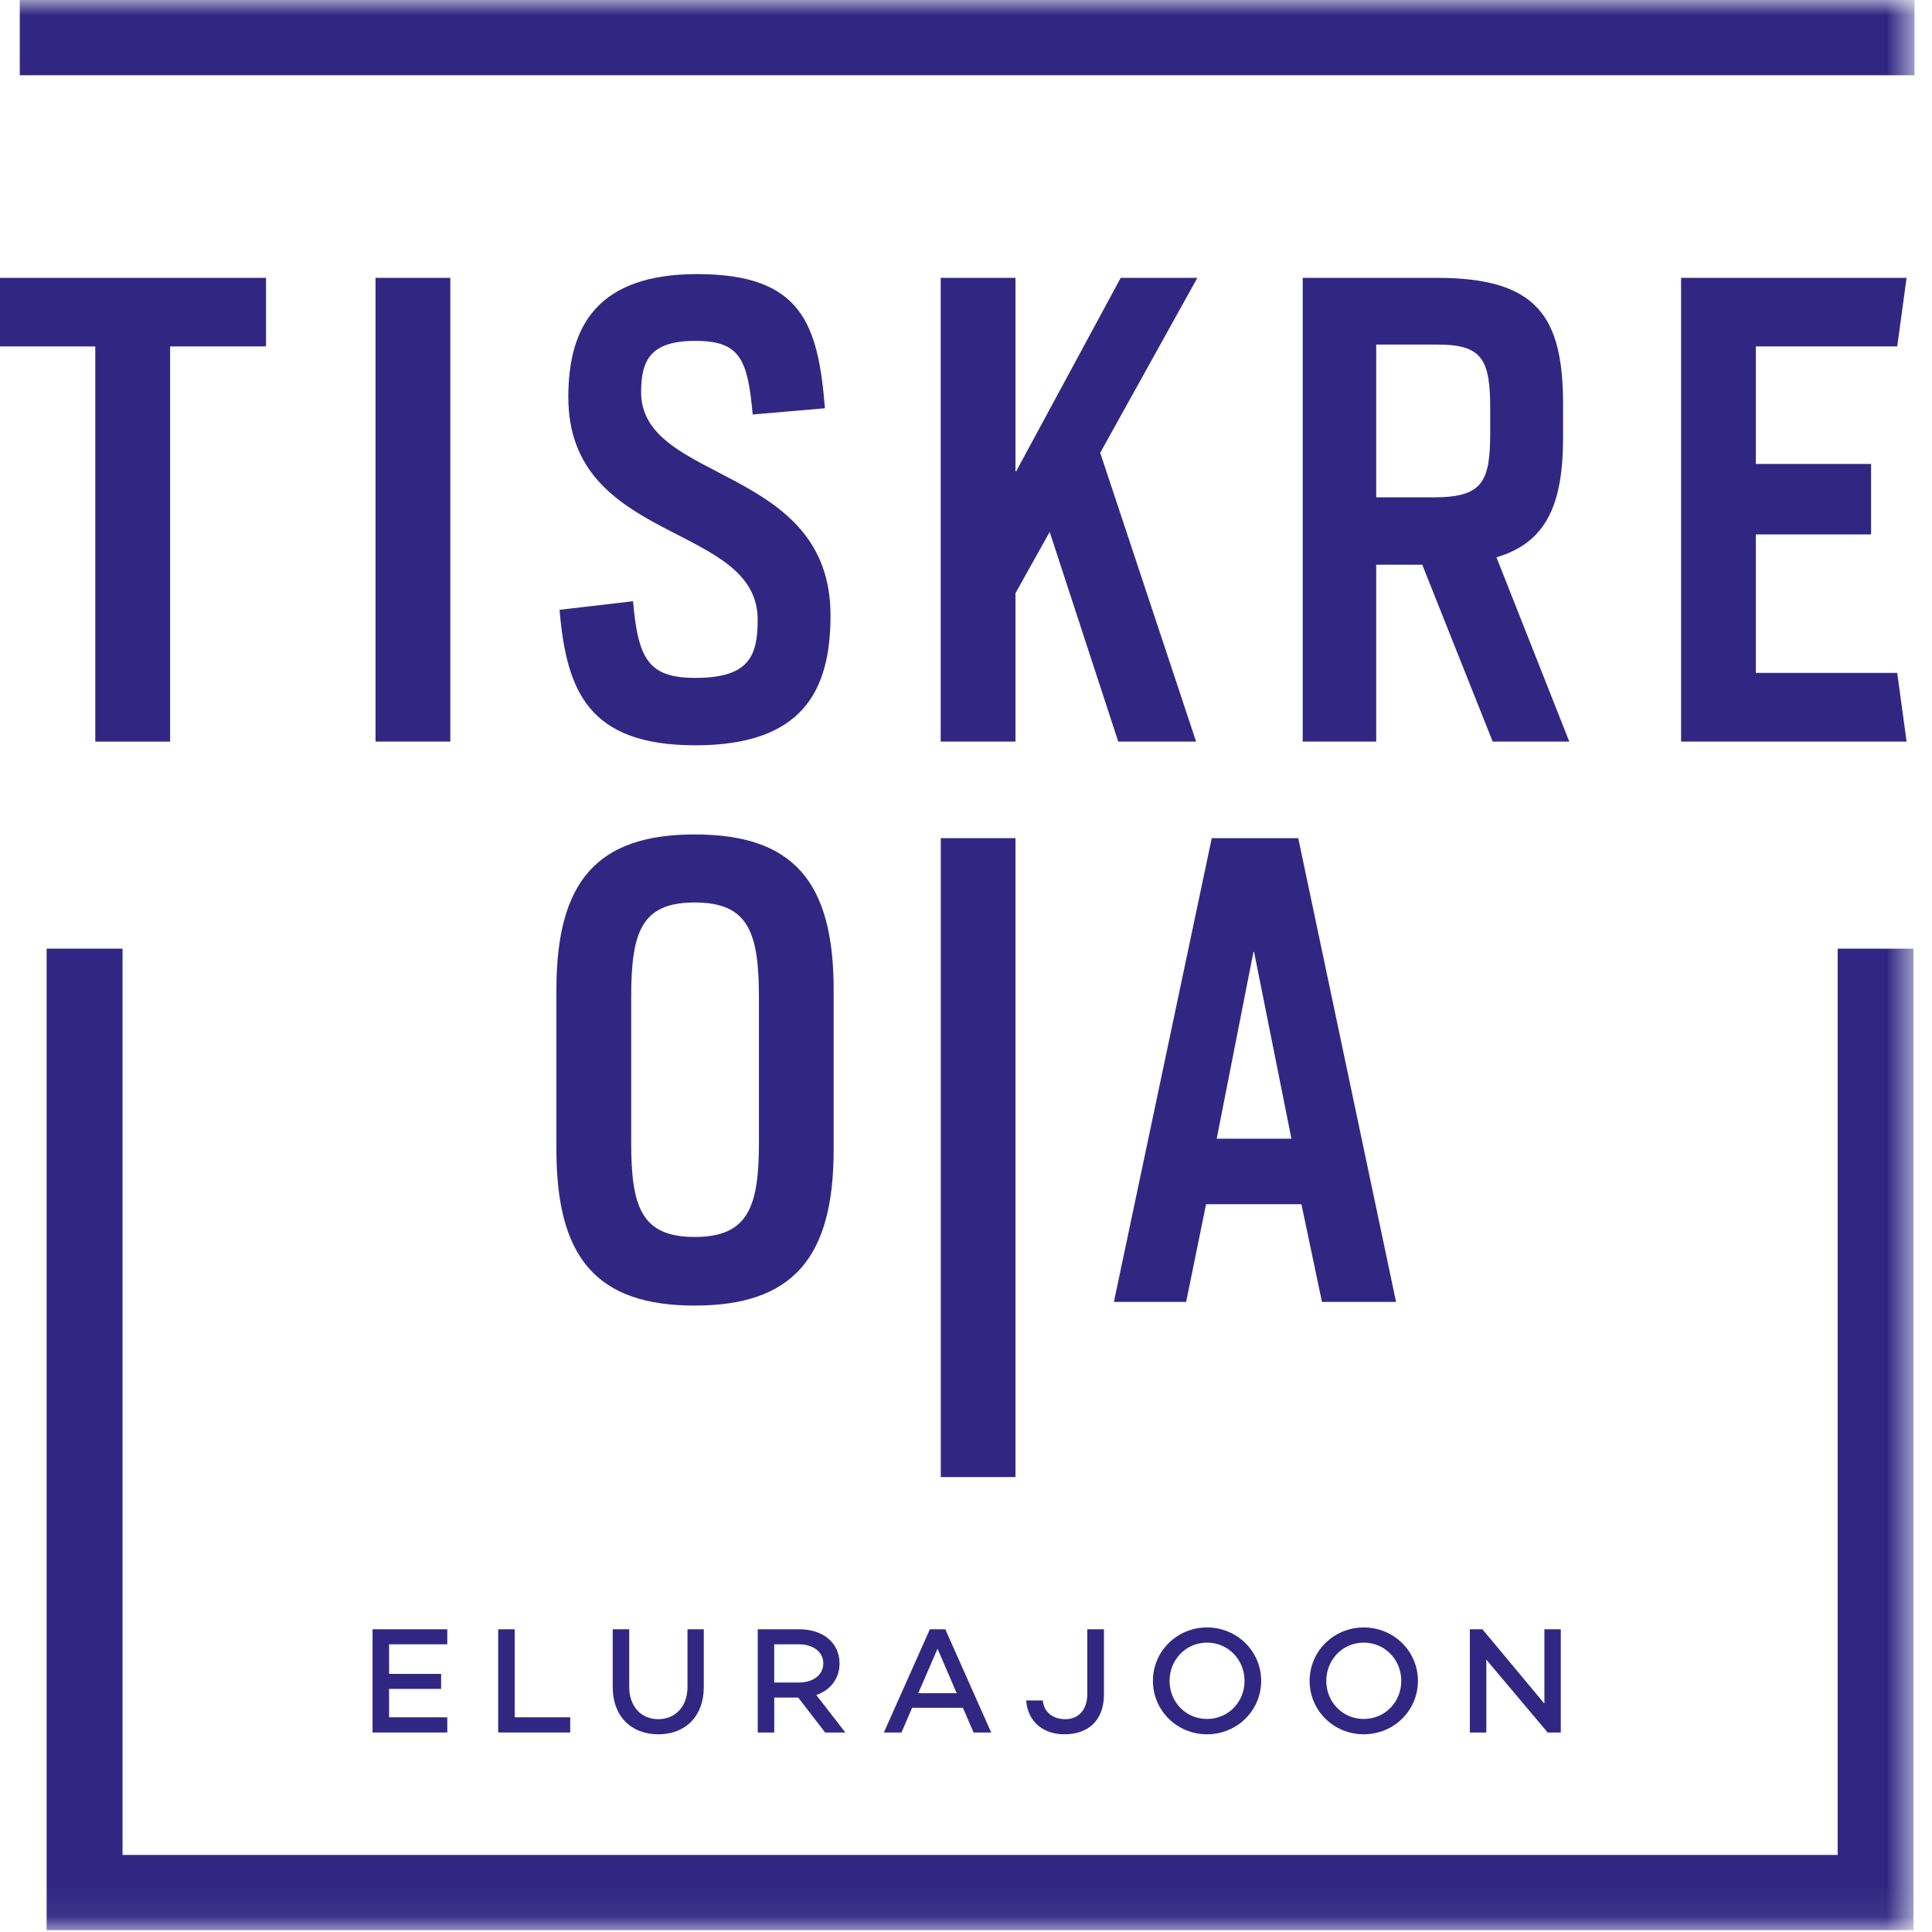
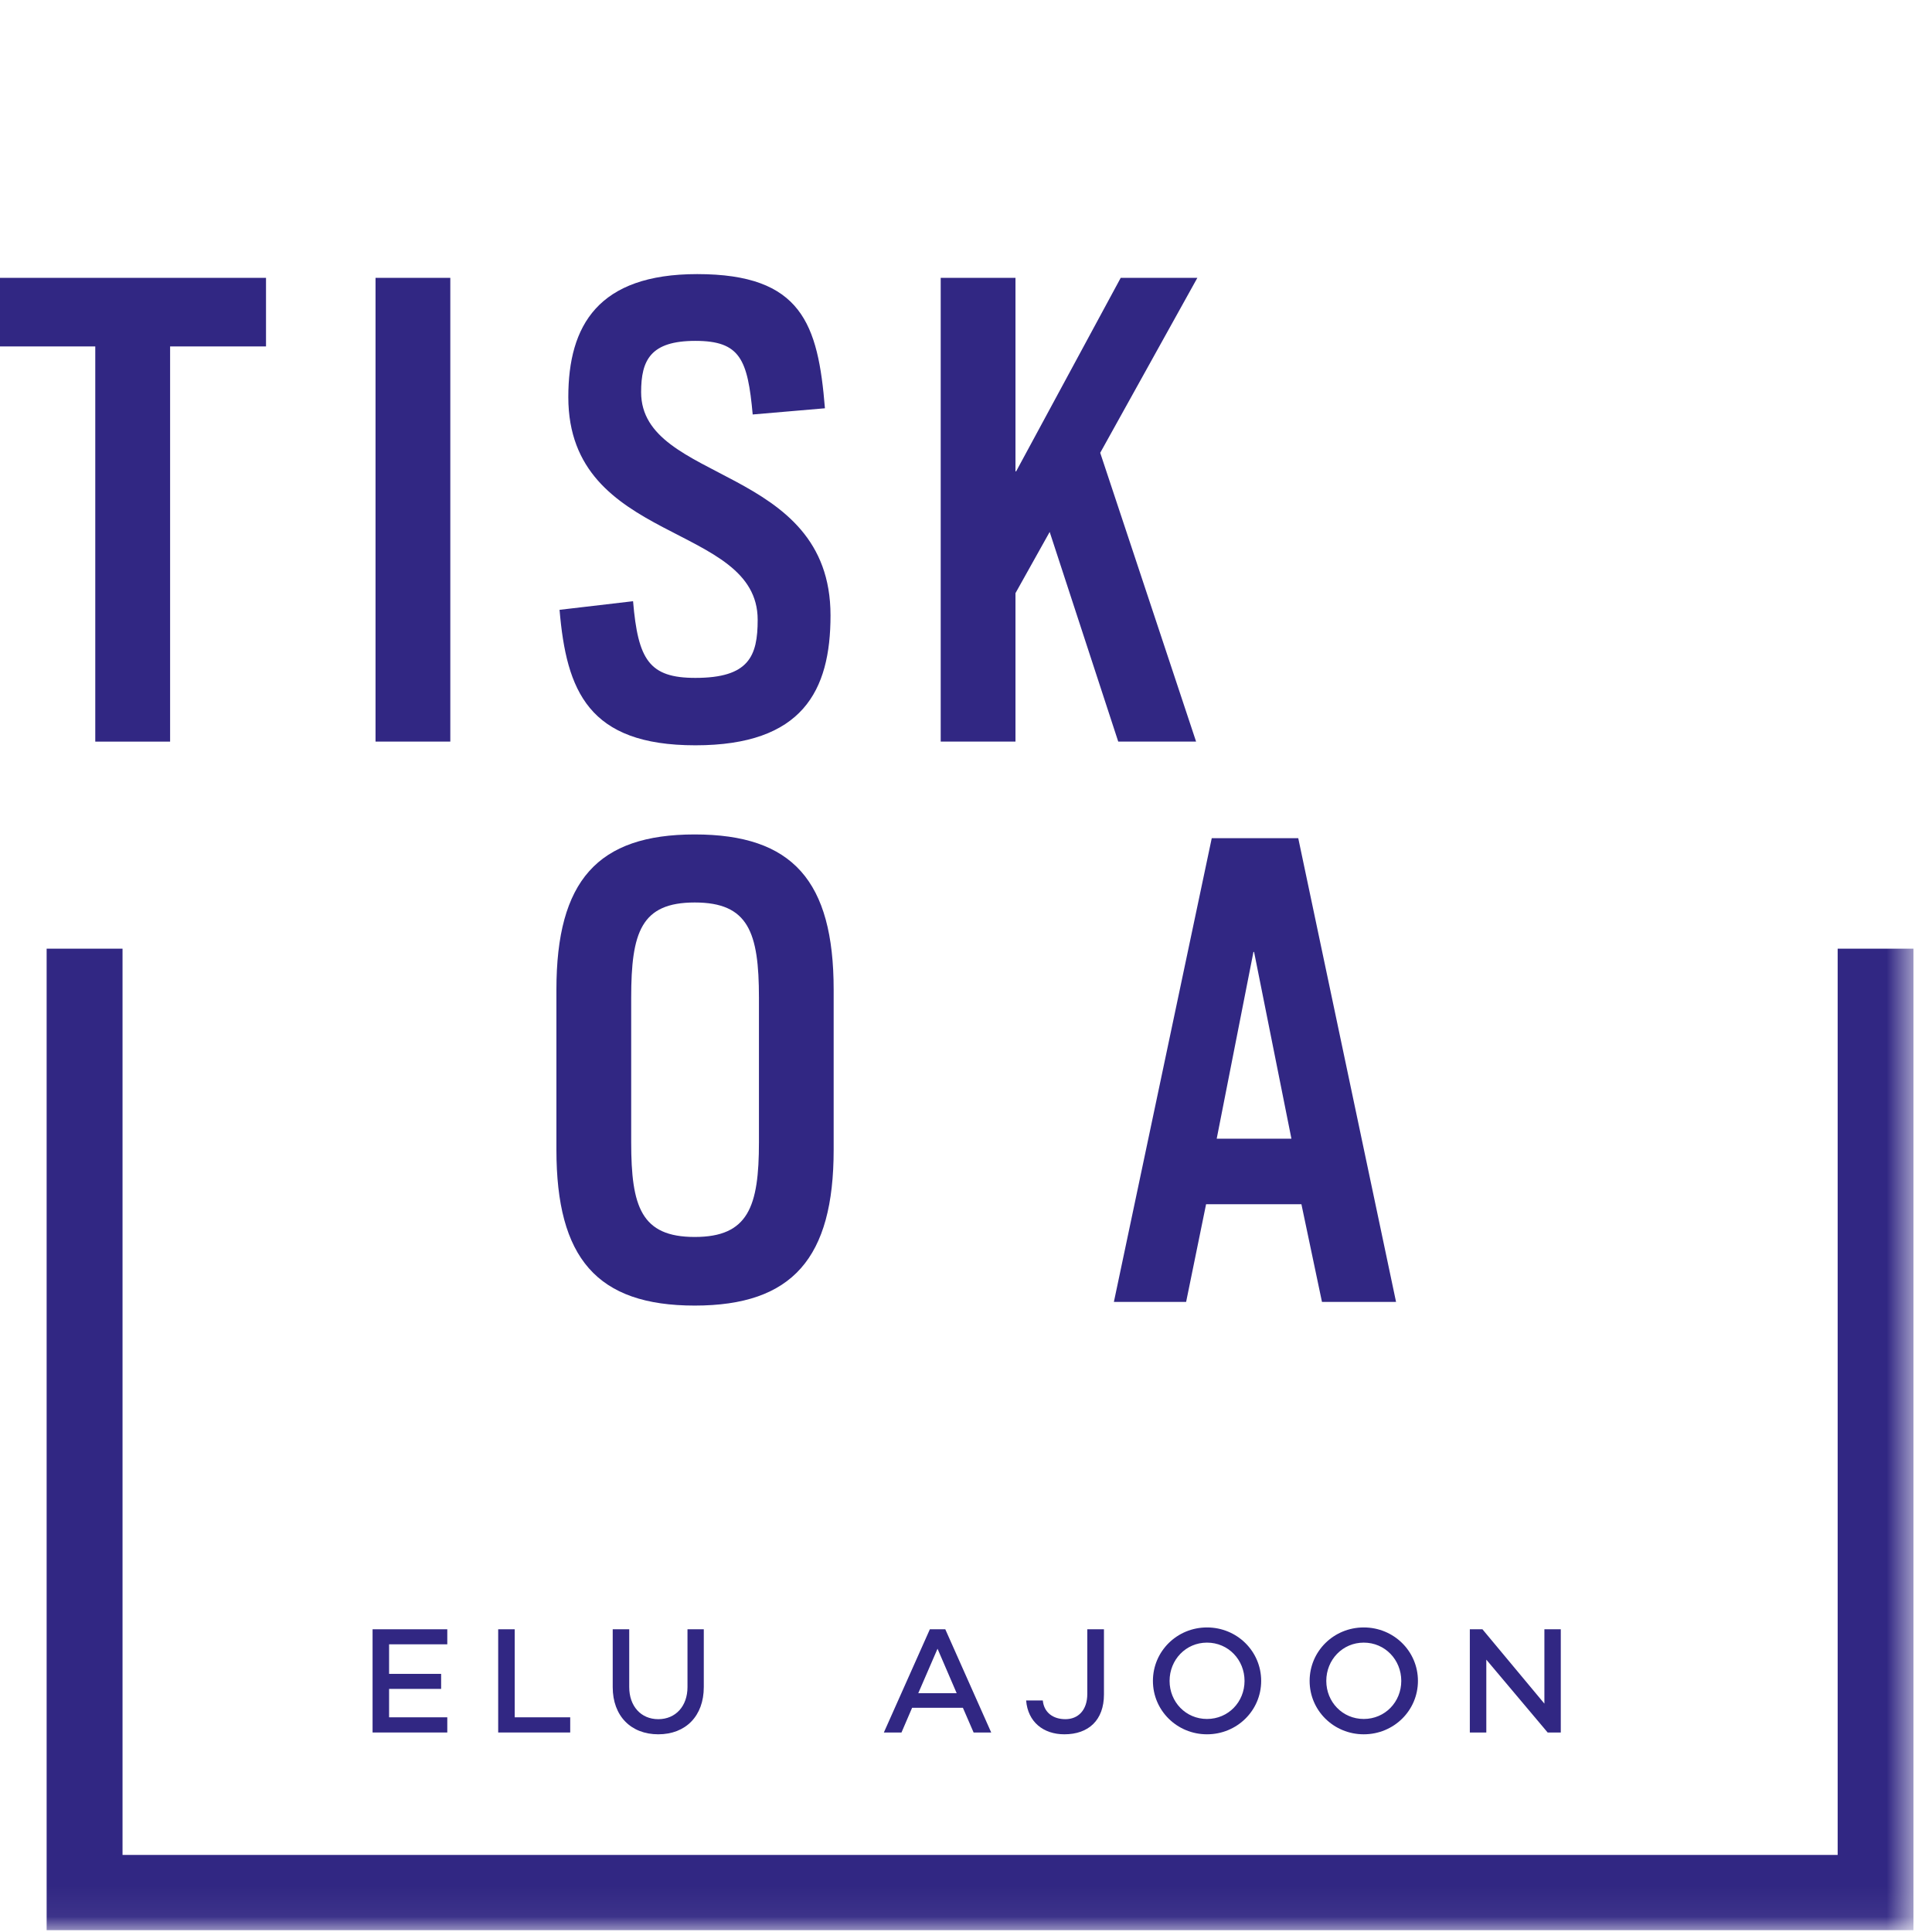
<svg xmlns="http://www.w3.org/2000/svg" width="64" height="64" viewBox="0 0 64 64" fill="none">
  <path fill-rule="evenodd" clip-rule="evenodd" d="M0 9.204V11.476H3.156V24.567H5.635V11.476H8.812V9.204H0Z" fill="#312783" />
  <path fill-rule="evenodd" clip-rule="evenodd" d="M12.44 24.566H14.917V9.204H12.44V24.566Z" fill="#312783" />
  <path fill-rule="evenodd" clip-rule="evenodd" d="M18.536 20.201L20.971 19.916C21.135 21.86 21.506 22.456 23.035 22.456C24.808 22.456 25.099 21.738 25.099 20.531C25.099 17.294 18.826 18.052 18.826 13.155C18.826 10.78 19.814 9.08 23.096 9.08C26.564 9.08 27.1 10.739 27.327 13.525L24.934 13.73C24.768 11.905 24.52 11.292 23.035 11.292C21.55 11.292 21.238 11.928 21.238 12.992C21.238 16.023 27.512 15.388 27.512 20.386C27.512 22.886 26.584 24.689 23.035 24.689C19.485 24.689 18.763 22.886 18.536 20.201Z" fill="#312783" />
  <path fill-rule="evenodd" clip-rule="evenodd" d="M31.162 9.204H33.639V15.614H33.661L37.125 9.204H39.664L36.446 15L39.622 24.566H37.043L34.772 17.621L33.639 19.649V24.566H31.162V9.204Z" fill="#312783" />
-   <path fill-rule="evenodd" clip-rule="evenodd" d="M47.487 16.475C49.117 16.475 49.365 15.963 49.365 14.323V13.546C49.365 11.928 49.117 11.415 47.631 11.415H45.589V16.475H47.487ZM47.114 18.707H45.589V24.566H43.154V9.204H47.591C50.914 9.204 51.779 10.472 51.779 13.402V14.488C51.779 16.68 51.243 17.97 49.572 18.461L51.985 24.566H49.447L47.114 18.707Z" fill="#312783" />
-   <path fill-rule="evenodd" clip-rule="evenodd" d="M55.688 9.204H63.158L62.848 11.476H58.164V15.368H61.982V17.704H58.164V22.291H62.848L63.158 24.566H55.688V9.204Z" fill="#312783" />
  <path fill-rule="evenodd" clip-rule="evenodd" d="M25.141 37.841V33.05C25.141 30.879 24.789 29.896 23.014 29.896C21.239 29.896 20.909 30.879 20.909 33.05V37.841C20.909 39.973 21.239 40.976 23.014 40.976C24.789 40.976 25.141 39.973 25.141 37.841ZM18.432 38.089V32.782C18.432 29.178 19.796 27.642 23.013 27.642C26.253 27.642 27.616 29.178 27.616 32.782V38.089C27.616 41.674 26.253 43.249 23.013 43.249C19.773 43.249 18.432 41.674 18.432 38.089Z" fill="#312783" />
  <mask id="mask0_2231_1823" style="mask-type:alpha" maskUnits="userSpaceOnUse" x="0" y="0" width="64" height="64">
    <path fill-rule="evenodd" clip-rule="evenodd" d="M0 63.94H63.419V0H0V63.94Z" fill="white" />
  </mask>
  <g mask="url(#mask0_2231_1823)">
-     <path fill-rule="evenodd" clip-rule="evenodd" d="M31.165 48.93H33.639V27.765H31.165V48.93Z" fill="#312783" />
    <path fill-rule="evenodd" clip-rule="evenodd" d="M42.78 37.72L41.543 31.534H41.522L40.305 37.72H42.78ZM40.141 27.765H43.006L46.246 43.127H43.792L43.111 39.891H39.953L39.292 43.127H36.899L40.141 27.765Z" fill="#312783" />
    <path fill-rule="evenodd" clip-rule="evenodd" d="M63.386 63.94H1.545V31.426H4.059V61.447H60.875V31.426H63.386V63.94Z" fill="#312783" />
-     <path fill-rule="evenodd" clip-rule="evenodd" d="M0.655 2.493H63.42V0H0.655V2.493Z" fill="#312783" />
    <path fill-rule="evenodd" clip-rule="evenodd" d="M12.889 54.47V55.449H14.613V55.947H12.889V56.888H14.817V57.391H12.342V53.972H14.817V54.47H12.889Z" fill="#312783" />
    <path fill-rule="evenodd" clip-rule="evenodd" d="M18.889 56.888V57.391H16.503V53.972H17.05V56.888H18.889Z" fill="#312783" />
    <path fill-rule="evenodd" clip-rule="evenodd" d="M23.314 55.888C23.314 56.847 22.712 57.451 21.806 57.451C20.904 57.451 20.297 56.847 20.297 55.888V53.972H20.844V55.888C20.844 56.516 21.23 56.95 21.806 56.95C22.383 56.95 22.774 56.516 22.774 55.888V53.972H23.314V55.888Z" fill="#312783" />
-     <path fill-rule="evenodd" clip-rule="evenodd" d="M25.647 55.736H26.463C26.924 55.736 27.273 55.494 27.273 55.103C27.273 54.71 26.924 54.47 26.463 54.47H25.647V55.736ZM26.442 56.234H25.648V57.391H25.101V53.972H26.484C27.254 53.972 27.811 54.415 27.811 55.103C27.811 55.61 27.505 55.988 27.041 56.15L28.003 57.391H27.334L26.442 56.234Z" fill="#312783" />
    <path fill-rule="evenodd" clip-rule="evenodd" d="M31.691 56.089L31.057 54.616L30.419 56.089H31.691ZM31.897 56.572H30.215L29.863 57.391H29.279L30.803 53.972H31.314L32.835 57.391H32.252L31.897 56.572Z" fill="#312783" />
    <path fill-rule="evenodd" clip-rule="evenodd" d="M36.57 56.129C36.57 56.984 36.058 57.451 35.258 57.451C34.56 57.451 34.048 57.038 33.992 56.331H34.544C34.585 56.736 34.89 56.95 35.294 56.95C35.714 56.95 36.018 56.652 36.018 56.115V53.972H36.57V56.129Z" fill="#312783" />
    <path fill-rule="evenodd" clip-rule="evenodd" d="M41.227 55.682C41.227 54.983 40.689 54.414 39.983 54.414C39.281 54.414 38.744 54.983 38.744 55.682C38.744 56.38 39.281 56.943 39.983 56.943C40.689 56.943 41.227 56.38 41.227 55.682ZM41.778 55.682C41.778 56.666 40.976 57.451 39.983 57.451C38.993 57.451 38.192 56.666 38.192 55.682C38.192 54.697 38.993 53.911 39.983 53.911C40.976 53.911 41.778 54.697 41.778 55.682Z" fill="#312783" />
    <path fill-rule="evenodd" clip-rule="evenodd" d="M46.419 55.682C46.419 54.983 45.88 54.414 45.176 54.414C44.473 54.414 43.935 54.983 43.935 55.682C43.935 56.38 44.473 56.943 45.176 56.943C45.88 56.943 46.419 56.38 46.419 55.682ZM46.971 55.682C46.971 56.666 46.17 57.451 45.176 57.451C44.183 57.451 43.383 56.666 43.383 55.682C43.383 54.697 44.183 53.911 45.176 53.911C46.17 53.911 46.971 54.697 46.971 55.682Z" fill="#312783" />
    <path fill-rule="evenodd" clip-rule="evenodd" d="M51.703 53.972V57.391H51.268L49.236 54.978V57.391H48.69V53.972H49.108L51.16 56.435V53.972H51.703Z" fill="#312783" />
  </g>
</svg>